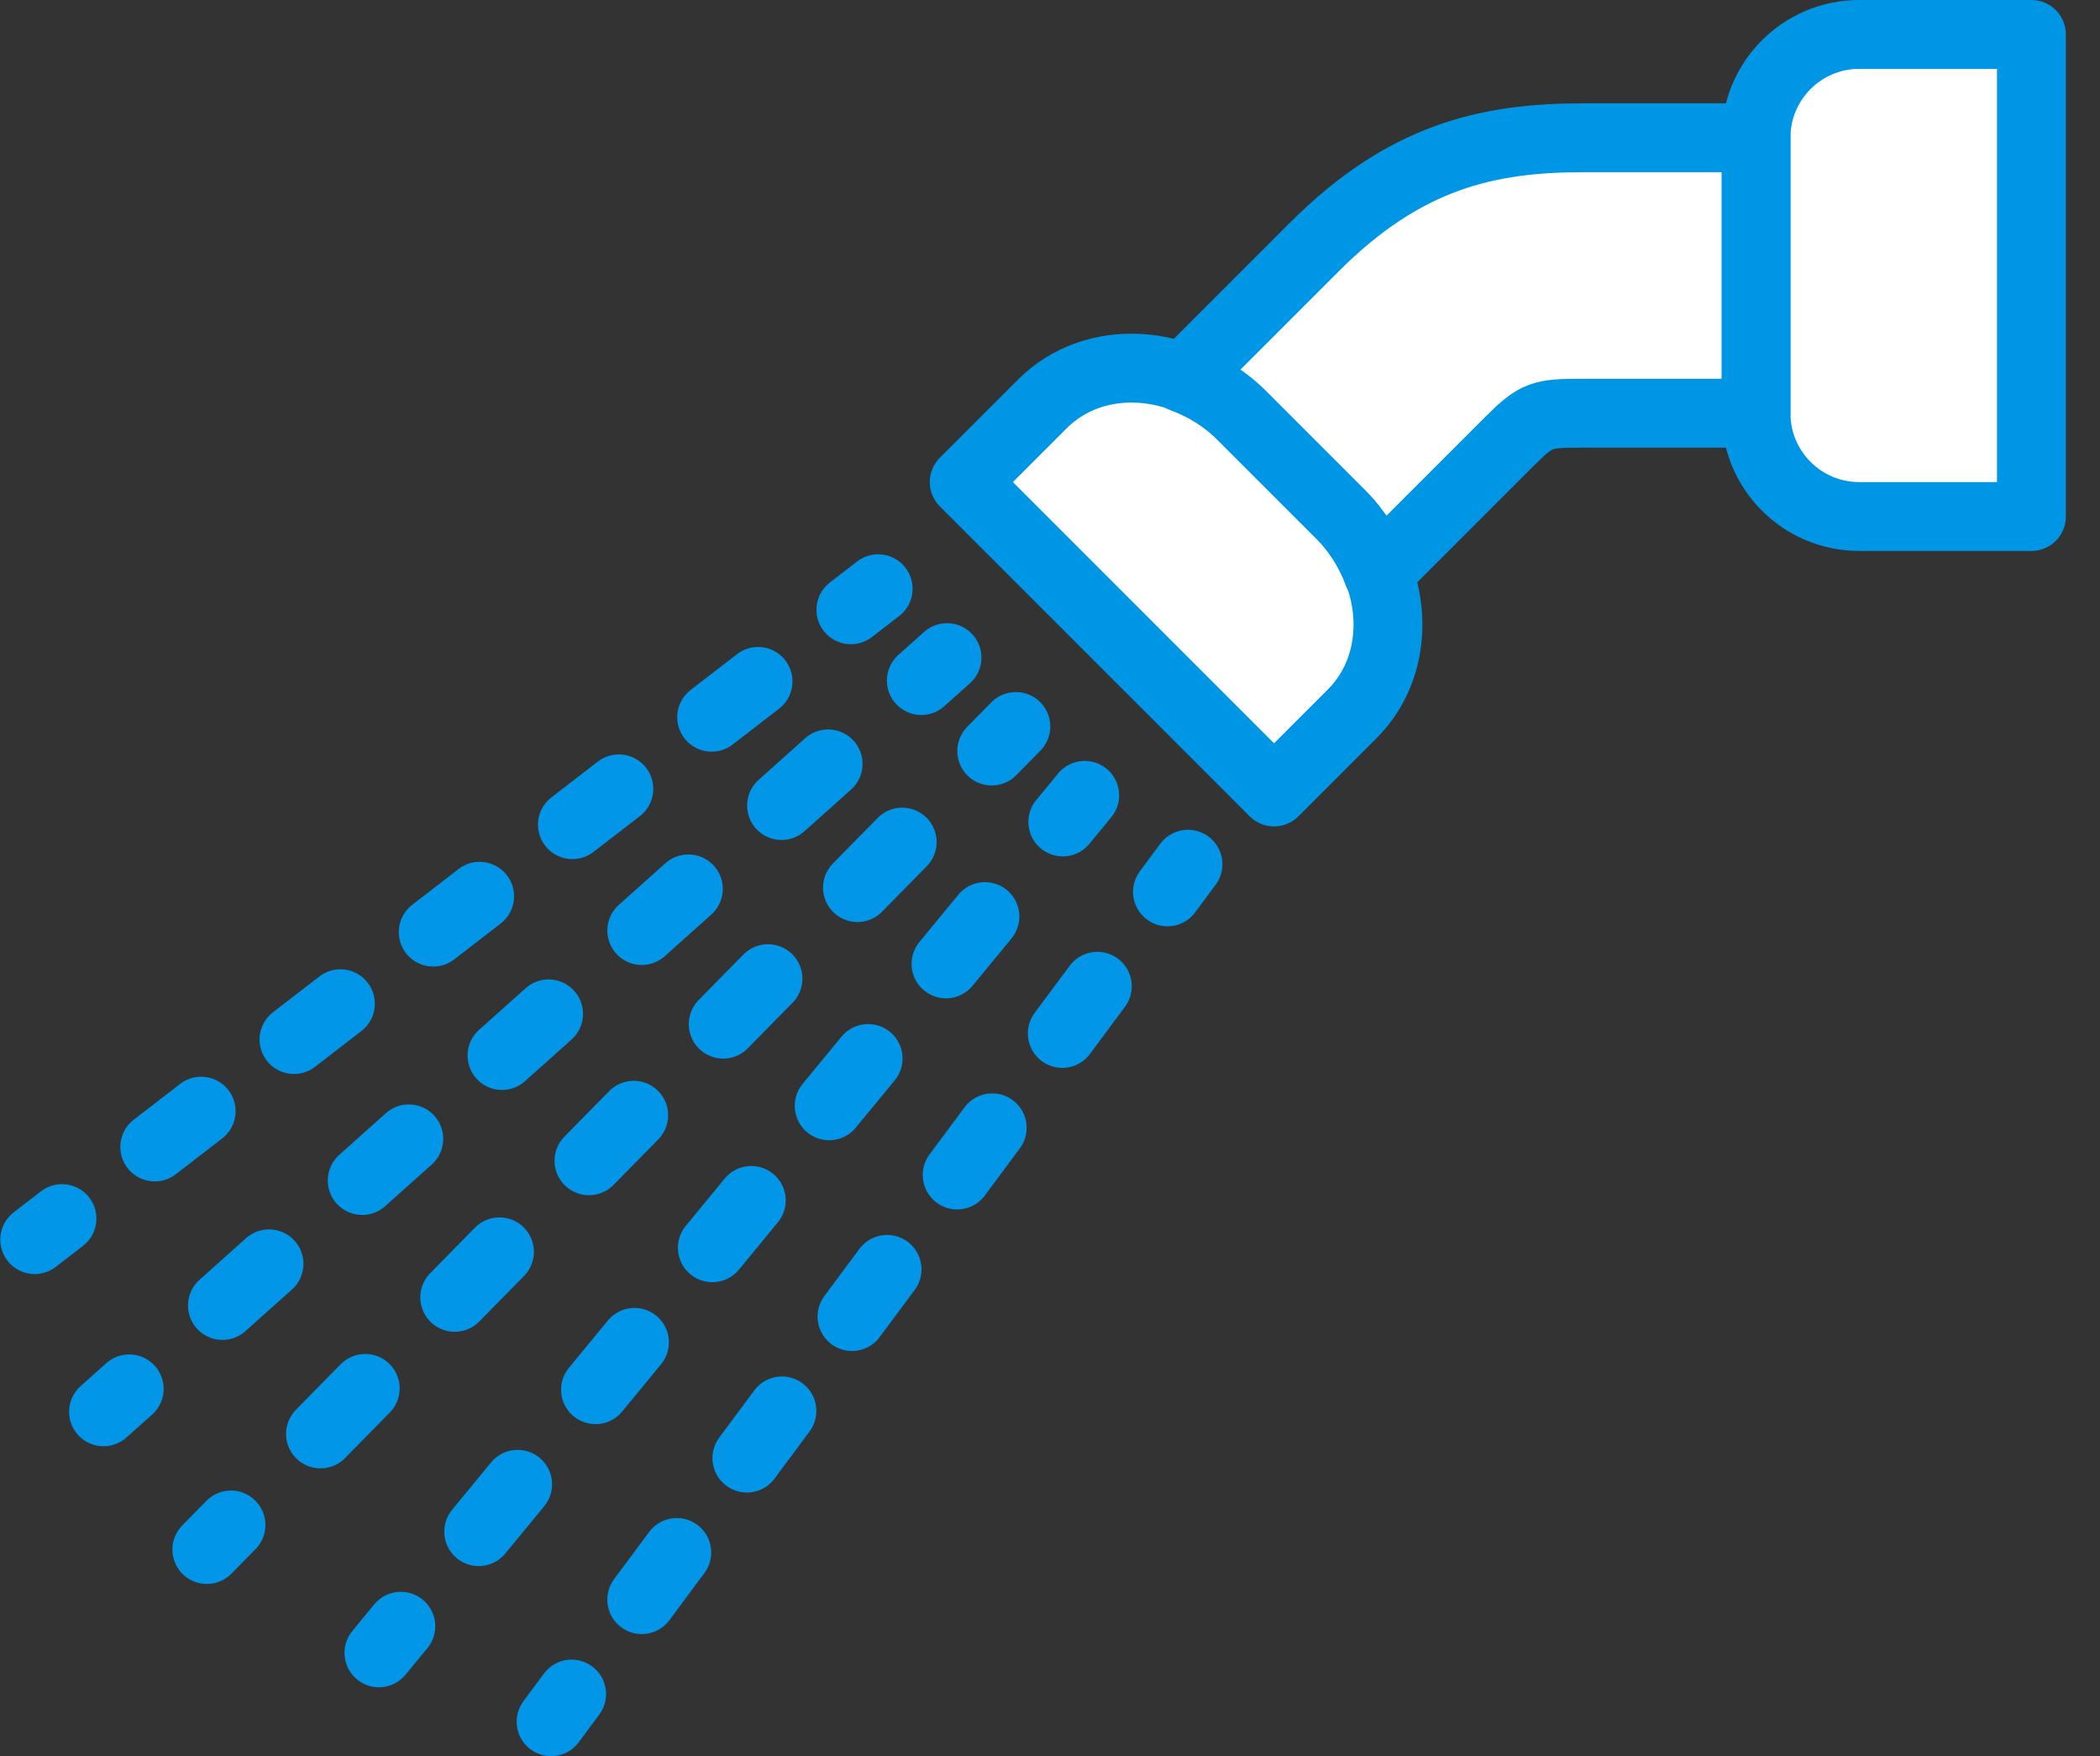
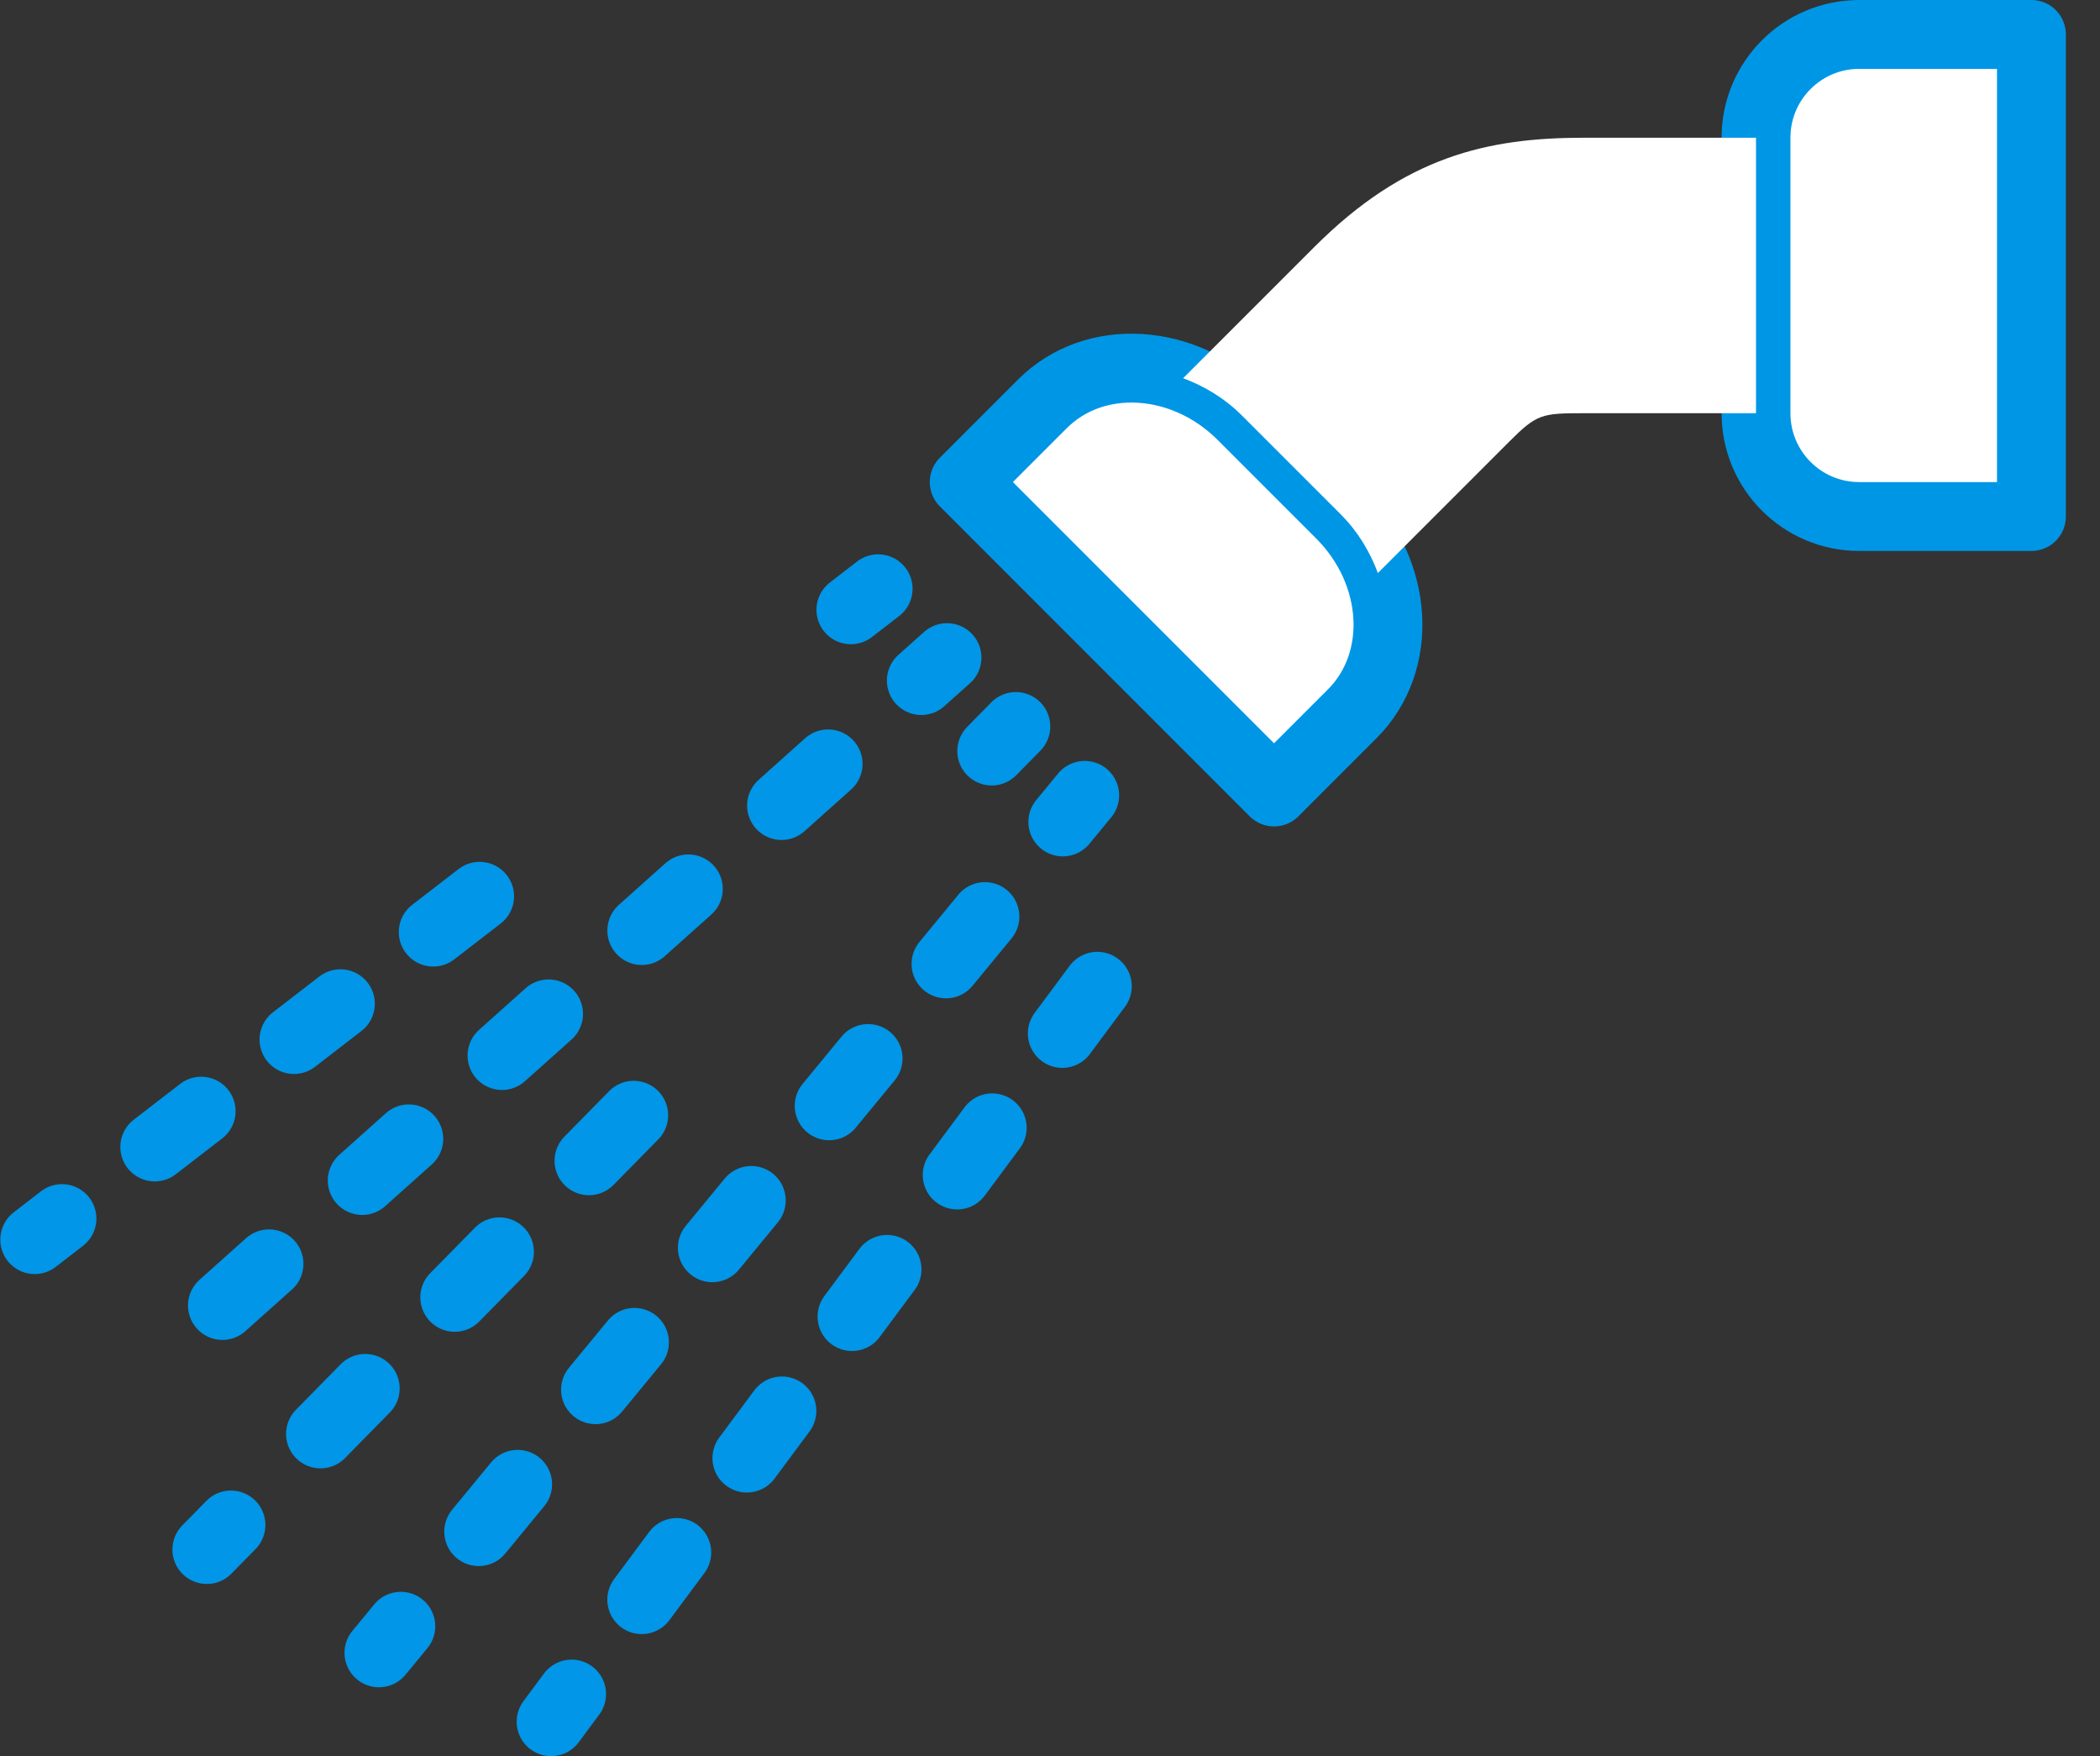
<svg xmlns="http://www.w3.org/2000/svg" width="61px" height="51px" viewBox="0 0 61 51">
  <rect x="0" y="0" width="61" height="51" fill="#333333" stroke="none" />
  <title>44 -Shower- (hotel, service, travel, webby)</title>
  <desc>Created with Sketch.</desc>
  <defs />
  <g id="Page-1" stroke="none" stroke-width="1" fill="none" fill-rule="evenodd">
    <g id="Hotel-Services---Webby" transform="translate(-479, -887)">
      <g id="44--Shower--(hotel,-service,-travel,-webby)" transform="translate(480, 888)">
        <path d="M58.008,14 L53.006,14 C51.35,14 50.008,12.658 50.008,11.002 L50.008,2.998 C50.008,1.342 51.35,0 53.006,0 L58.008,0 L58.008,14 Z" id="Fill-506" fill="#FFFFFF" />
        <path d="M58.008,14 L53.006,14 C51.35,14 50.008,12.658 50.008,11.002 L50.008,2.998 C50.008,1.342 51.35,0 53.006,0 L58.008,0 L58.008,14 L58.008,14 Z" id="Stroke-507" stroke="#0096E6" stroke-width="2" stroke-linecap="round" stroke-linejoin="round" />
        <path d="M27.008,13 L29.28,10.728 C30.787,9.221 33.382,9.374 35.077,11.069 L37.939,13.931 C39.634,15.626 39.787,18.221 38.28,19.728 L36.008,22 L27.008,13 Z" id="Fill-508" fill="#FFFFFF" />
        <path d="M27.008,13 L29.28,10.728 C30.787,9.221 33.382,9.374 35.077,11.069 L37.939,13.931 C39.634,15.626 39.787,18.221 38.28,19.728 L36.008,22 L27.008,13 L27.008,13 Z" id="Stroke-509" stroke="#0096E6" stroke-width="2" stroke-linecap="round" stroke-linejoin="round" />
        <path d="M28.508,20.098 L27.807,20.811" id="Stroke-510" stroke="#0196E7" stroke-width="2" stroke-linecap="round" stroke-linejoin="round" />
-         <path d="M25.207,23.455 L18.708,30.065" id="Stroke-511" stroke="#0196E7" stroke-width="2" stroke-linecap="round" stroke-linejoin="round" stroke-dasharray="1.854,3.708,1.854,3.708" />
        <path d="M17.408,31.388 L7.009,41.965" id="Stroke-512" stroke="#0196E7" stroke-width="2" stroke-linecap="round" stroke-linejoin="round" stroke-dasharray="1.854,3.708,1.854,3.708,1.854,3.708" />
        <path d="M5.709,43.287 L5.008,44" id="Stroke-513" stroke="#0196E7" stroke-width="2" stroke-linecap="round" stroke-linejoin="round" />
-         <path d="M33.508,24.098 L32.912,24.901" id="Stroke-514" stroke="#0196E7" stroke-width="2" stroke-linecap="round" stroke-linejoin="round" />
        <path d="M30.875,27.642 L25.785,34.494" id="Stroke-515" stroke="#0196E7" stroke-width="2" stroke-linecap="round" stroke-linejoin="round" stroke-dasharray="1.707,3.414,1.707,3.414" />
        <path d="M24.767,35.864 L16.622,46.827" id="Stroke-516" stroke="#0196E7" stroke-width="2" stroke-linecap="round" stroke-linejoin="round" stroke-dasharray="1.707,3.414,1.707,3.414,1.707,3.414" />
        <path d="M15.604,48.197 L15.008,49" id="Stroke-517" stroke="#0196E7" stroke-width="2" stroke-linecap="round" stroke-linejoin="round" />
        <path d="M24.508,16.098 L23.716,16.709" id="Stroke-518" stroke="#0196E7" stroke-width="2" stroke-linecap="round" stroke-linejoin="round" />
-         <path d="M21.02,18.789 L14.28,23.989" id="Stroke-519" stroke="#0196E7" stroke-width="2" stroke-linecap="round" stroke-linejoin="round" stroke-dasharray="1.703,3.405,1.703,3.405" />
        <path d="M12.932,25.029 L2.148,33.349" id="Stroke-520" stroke="#0196E7" stroke-width="2" stroke-linecap="round" stroke-linejoin="round" stroke-dasharray="1.703,3.405,1.703,3.405,1.703,3.405" />
        <path d="M0.8,34.389 L0.008,35" id="Stroke-521" stroke="#0196E7" stroke-width="2" stroke-linecap="round" stroke-linejoin="round" />
        <path d="M30.508,22.098 L29.872,22.87" id="Stroke-522" stroke="#0196E7" stroke-width="2" stroke-linecap="round" stroke-linejoin="round" />
        <path d="M27.61,25.618 L21.954,32.488" id="Stroke-523" stroke="#0196E7" stroke-width="2" stroke-linecap="round" stroke-linejoin="round" stroke-dasharray="1.78,3.559,1.78,3.559" />
        <path d="M20.823,33.862 L11.774,44.854" id="Stroke-524" stroke="#0196E7" stroke-width="2" stroke-linecap="round" stroke-linejoin="round" stroke-dasharray="1.78,3.559,1.78,3.559,1.78,3.559" />
        <path d="M10.643,46.228 L10.007,47" id="Stroke-525" stroke="#0196E7" stroke-width="2" stroke-linecap="round" stroke-linejoin="round" />
        <path d="M26.508,18.098 L25.762,18.764" id="Stroke-526" stroke="#0196E7" stroke-width="2" stroke-linecap="round" stroke-linejoin="round" />
        <path d="M23.055,21.184 L16.288,27.235" id="Stroke-527" stroke="#0196E7" stroke-width="2" stroke-linecap="round" stroke-linejoin="round" stroke-dasharray="1.815,3.631,1.815,3.631" />
        <path d="M14.935,28.444 L4.107,38.123" id="Stroke-528" stroke="#0196E7" stroke-width="2" stroke-linecap="round" stroke-linejoin="round" stroke-dasharray="1.815,3.631,1.815,3.631,1.815,3.631" />
-         <path d="M2.753,39.334 L2.007,40" id="Stroke-529" stroke="#0196E7" stroke-width="2" stroke-linecap="round" stroke-linejoin="round" />
        <path d="M45.008,3 C42.213,3 39.813,3.539 37.18,6.171 L33.367,9.984 C33.981,10.212 34.571,10.563 35.077,11.069 L37.939,13.931 C38.445,14.437 38.796,15.027 39.024,15.641 L42.836,11.829 C43.642,11.023 43.779,11 45.008,11 L50.008,11 L50.008,3 L45.008,3 Z" id="Fill-530" fill="#FFFFFF" />
-         <path d="M45.008,3 C42.213,3 39.813,3.539 37.18,6.171 L33.367,9.984 C33.981,10.212 34.571,10.563 35.077,11.069 L37.939,13.931 C38.445,14.437 38.796,15.027 39.024,15.641 L42.836,11.829 C43.642,11.023 43.779,11 45.008,11 L50.008,11 L50.008,3 L45.008,3 L45.008,3 Z" id="Stroke-531" stroke="#0096E6" stroke-width="2" stroke-linecap="round" stroke-linejoin="round" />
      </g>
    </g>
  </g>
</svg>